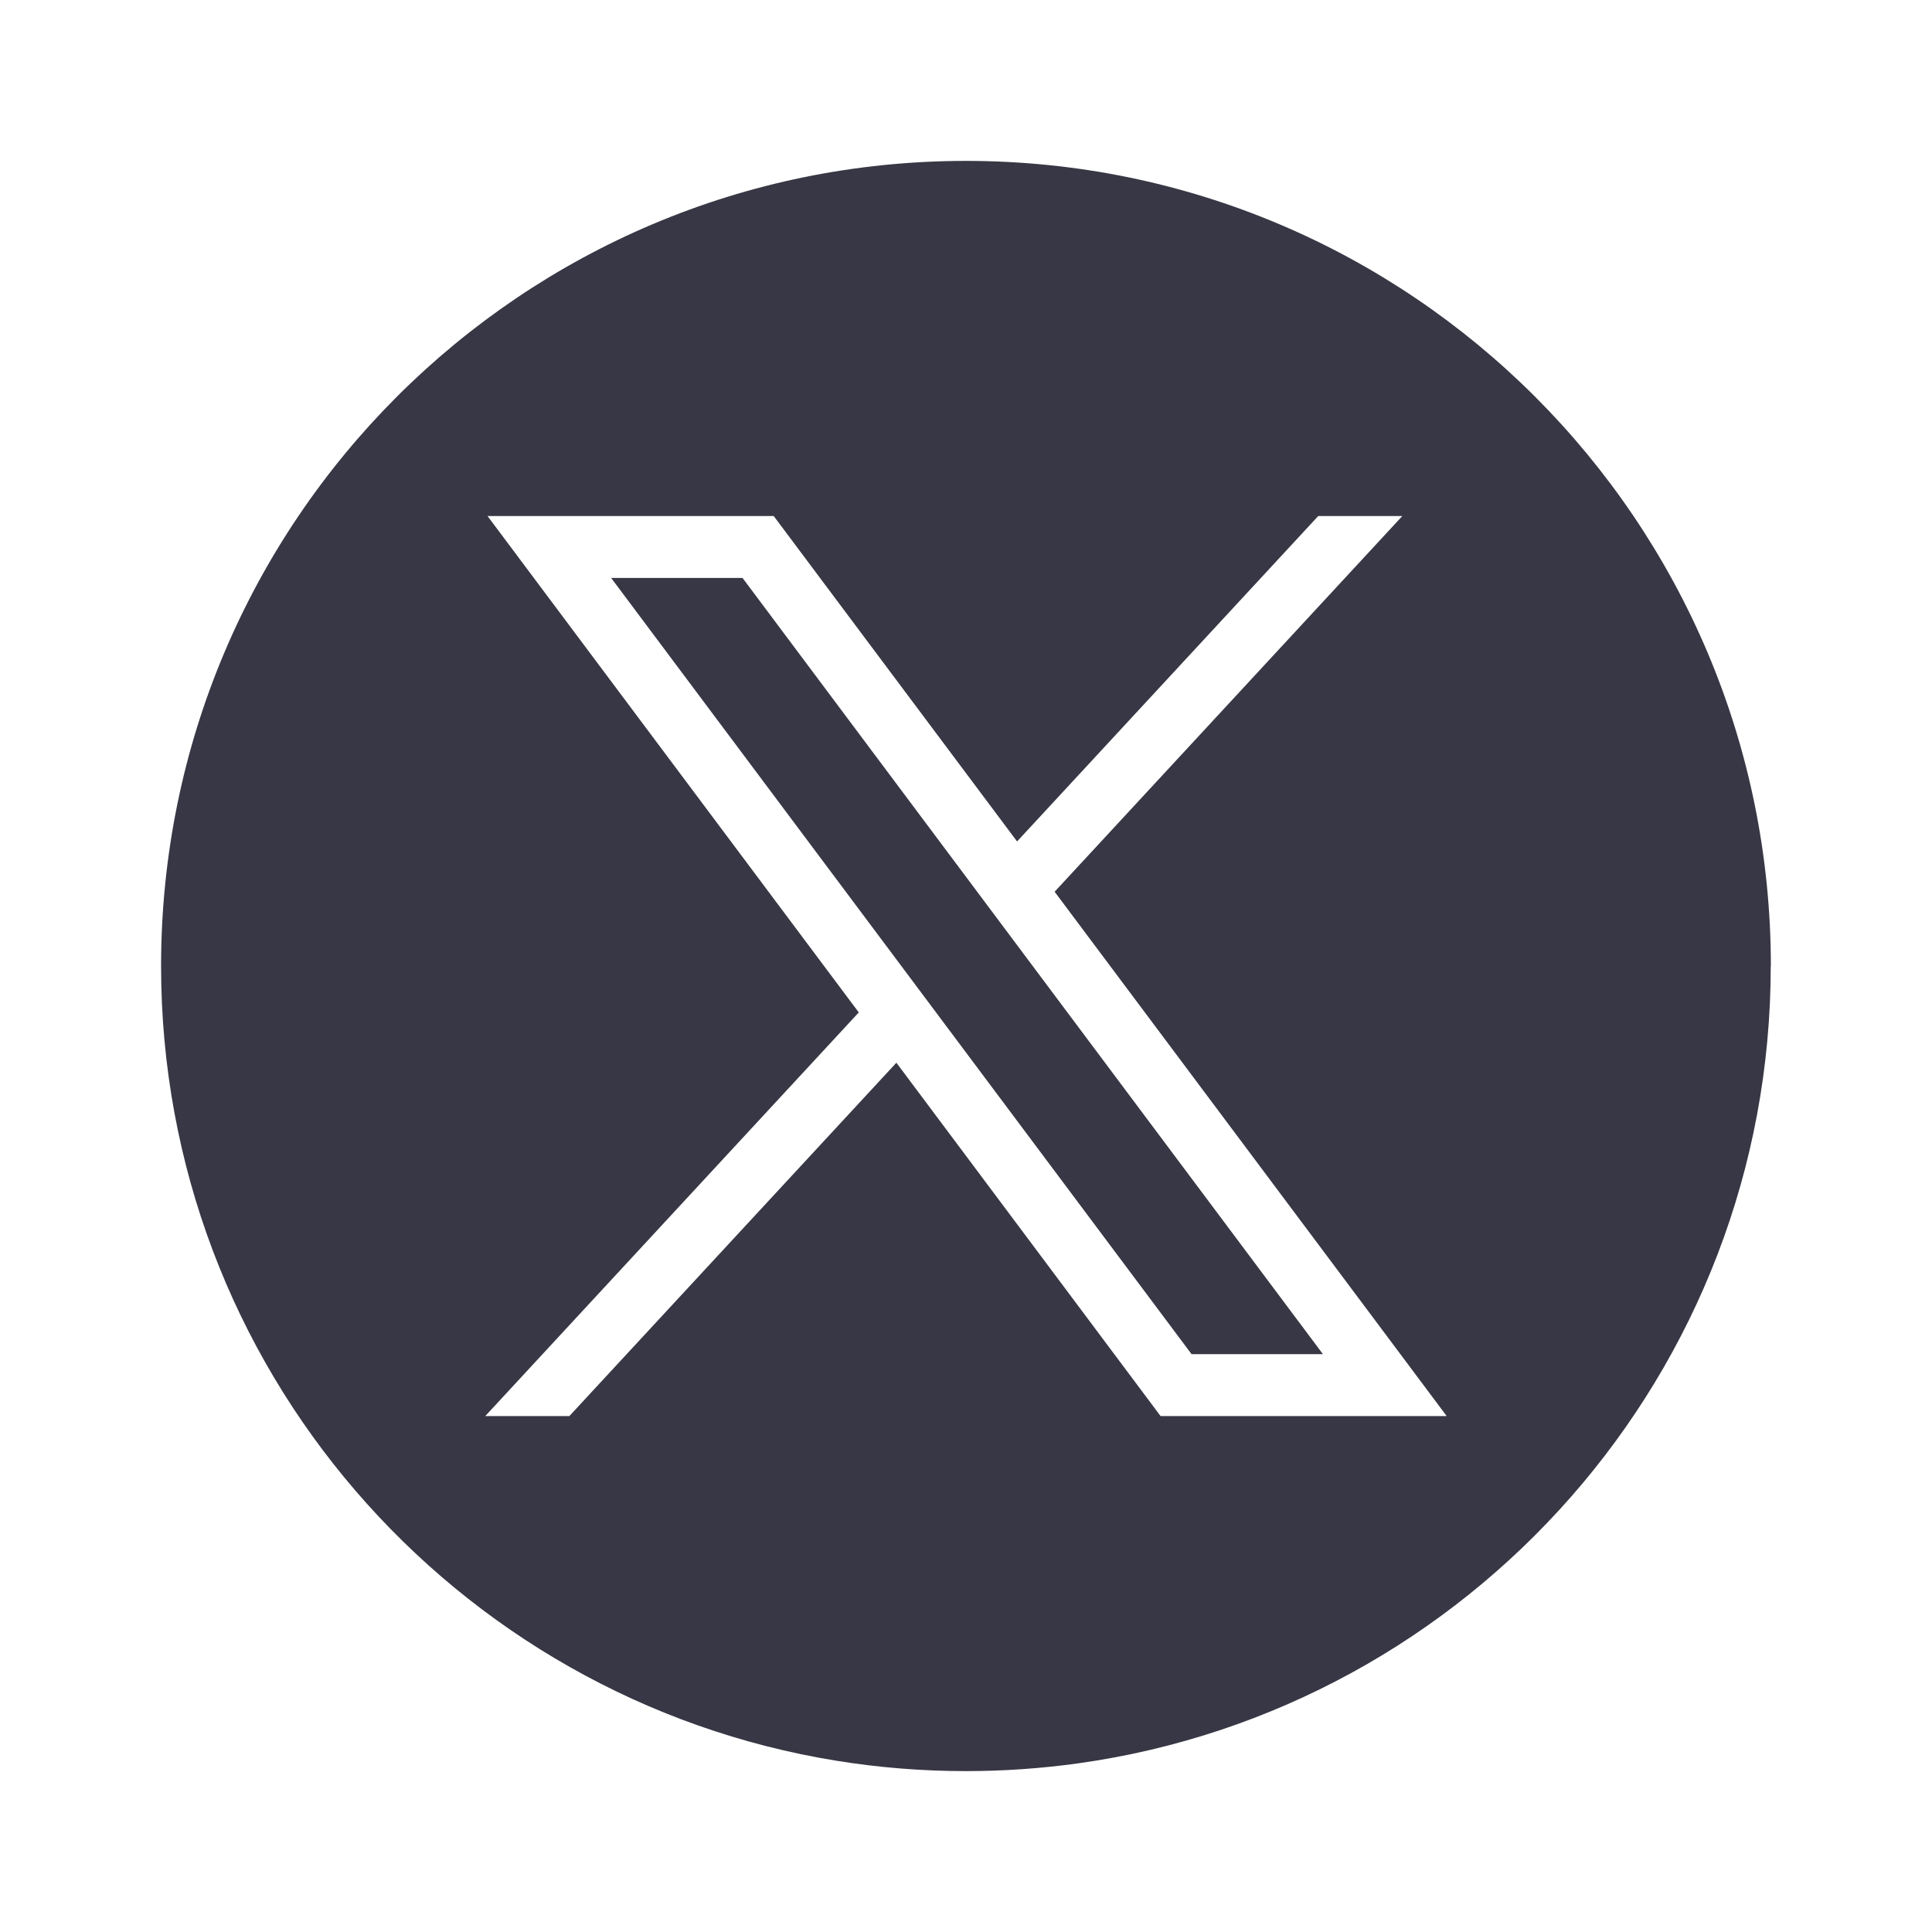
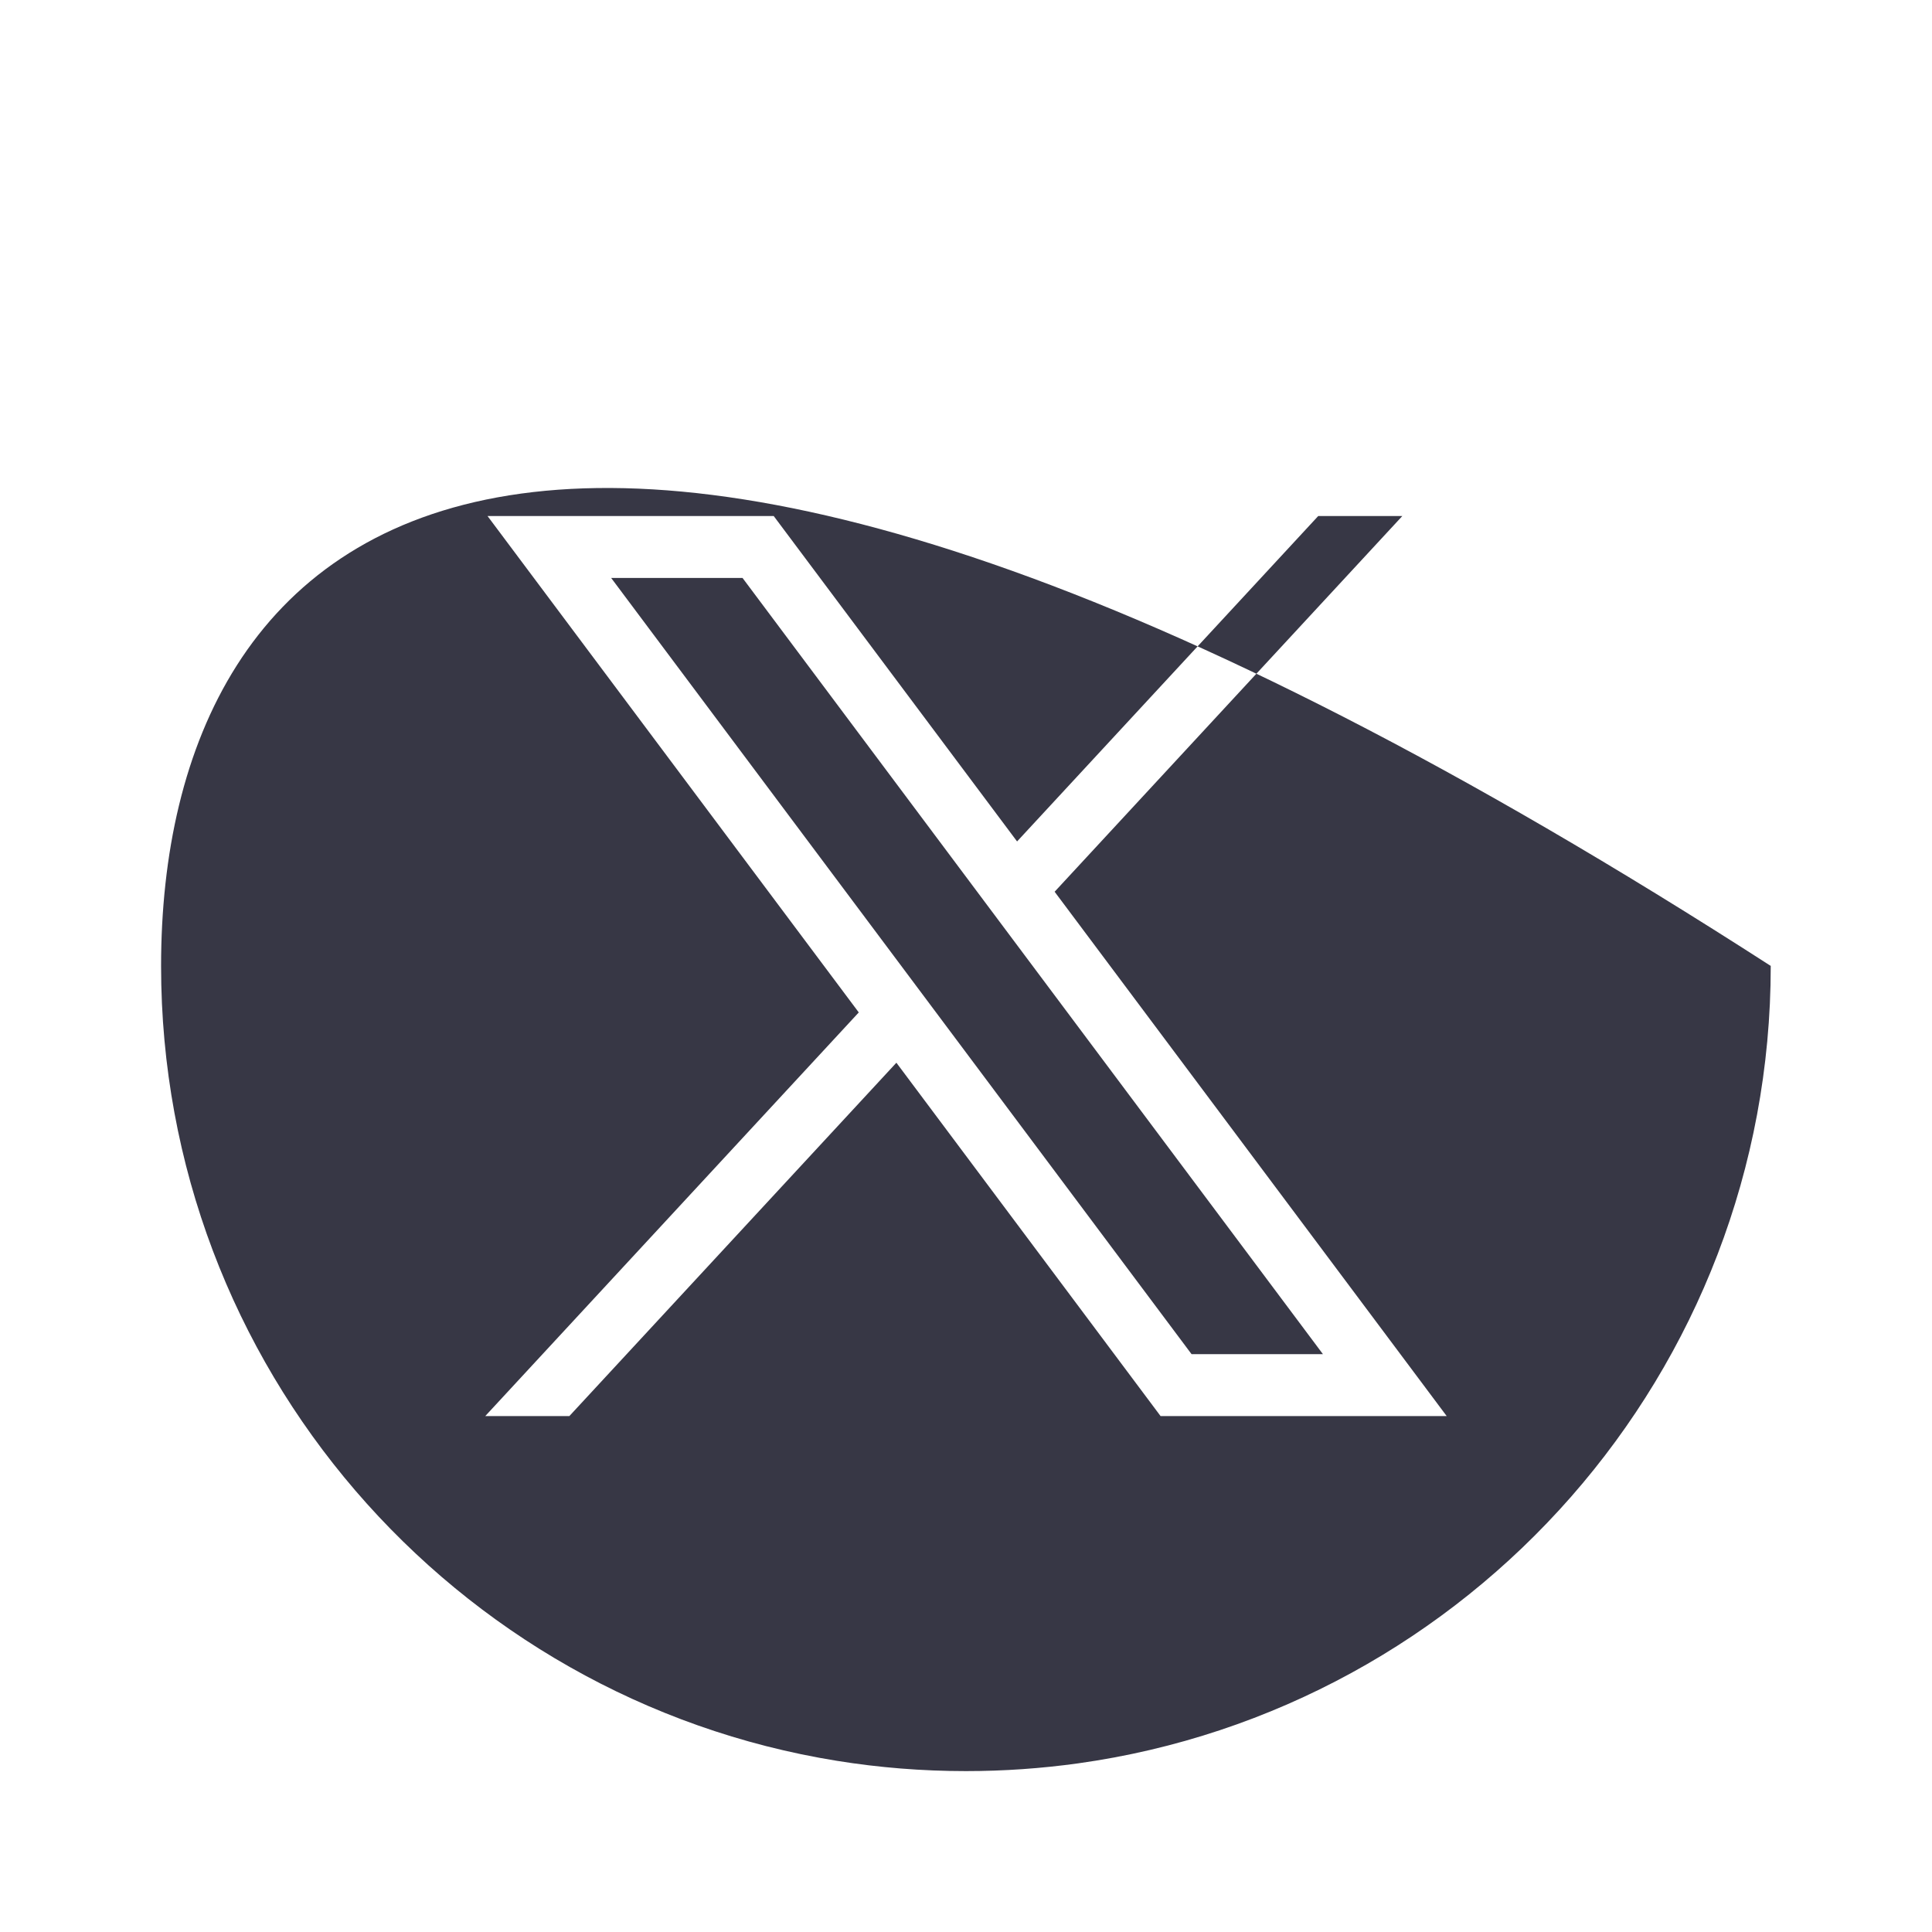
<svg xmlns="http://www.w3.org/2000/svg" width="32" height="32" viewBox="0 0 32 32" fill="none">
-   <path fill-rule="evenodd" clip-rule="evenodd" d="M17.855 29.207C24.338 28.303 29.329 22.735 29.329 16H29.331C29.331 8.636 23.362 2.665 15.999 2.665C8.637 2.665 2.668 8.636 2.668 16C2.668 22.637 7.516 28.143 13.863 29.165C14.558 29.277 15.272 29.335 15.999 29.335C16.628 29.335 17.248 29.291 17.855 29.207ZM14.224 16.769L8.075 8.547H8.076H12.815L16.846 13.937L21.834 8.547H23.227L17.468 14.77L23.962 23.455H19.223L14.847 17.602L9.43 23.455H8.037L14.224 16.769ZM12.299 9.573H10.123L19.736 22.429H21.912L12.299 9.573Z" fill="#373745" />
+   <path fill-rule="evenodd" clip-rule="evenodd" d="M17.855 29.207C24.338 28.303 29.329 22.735 29.329 16H29.331C8.637 2.665 2.668 8.636 2.668 16C2.668 22.637 7.516 28.143 13.863 29.165C14.558 29.277 15.272 29.335 15.999 29.335C16.628 29.335 17.248 29.291 17.855 29.207ZM14.224 16.769L8.075 8.547H8.076H12.815L16.846 13.937L21.834 8.547H23.227L17.468 14.77L23.962 23.455H19.223L14.847 17.602L9.43 23.455H8.037L14.224 16.769ZM12.299 9.573H10.123L19.736 22.429H21.912L12.299 9.573Z" fill="#373745" />
</svg>